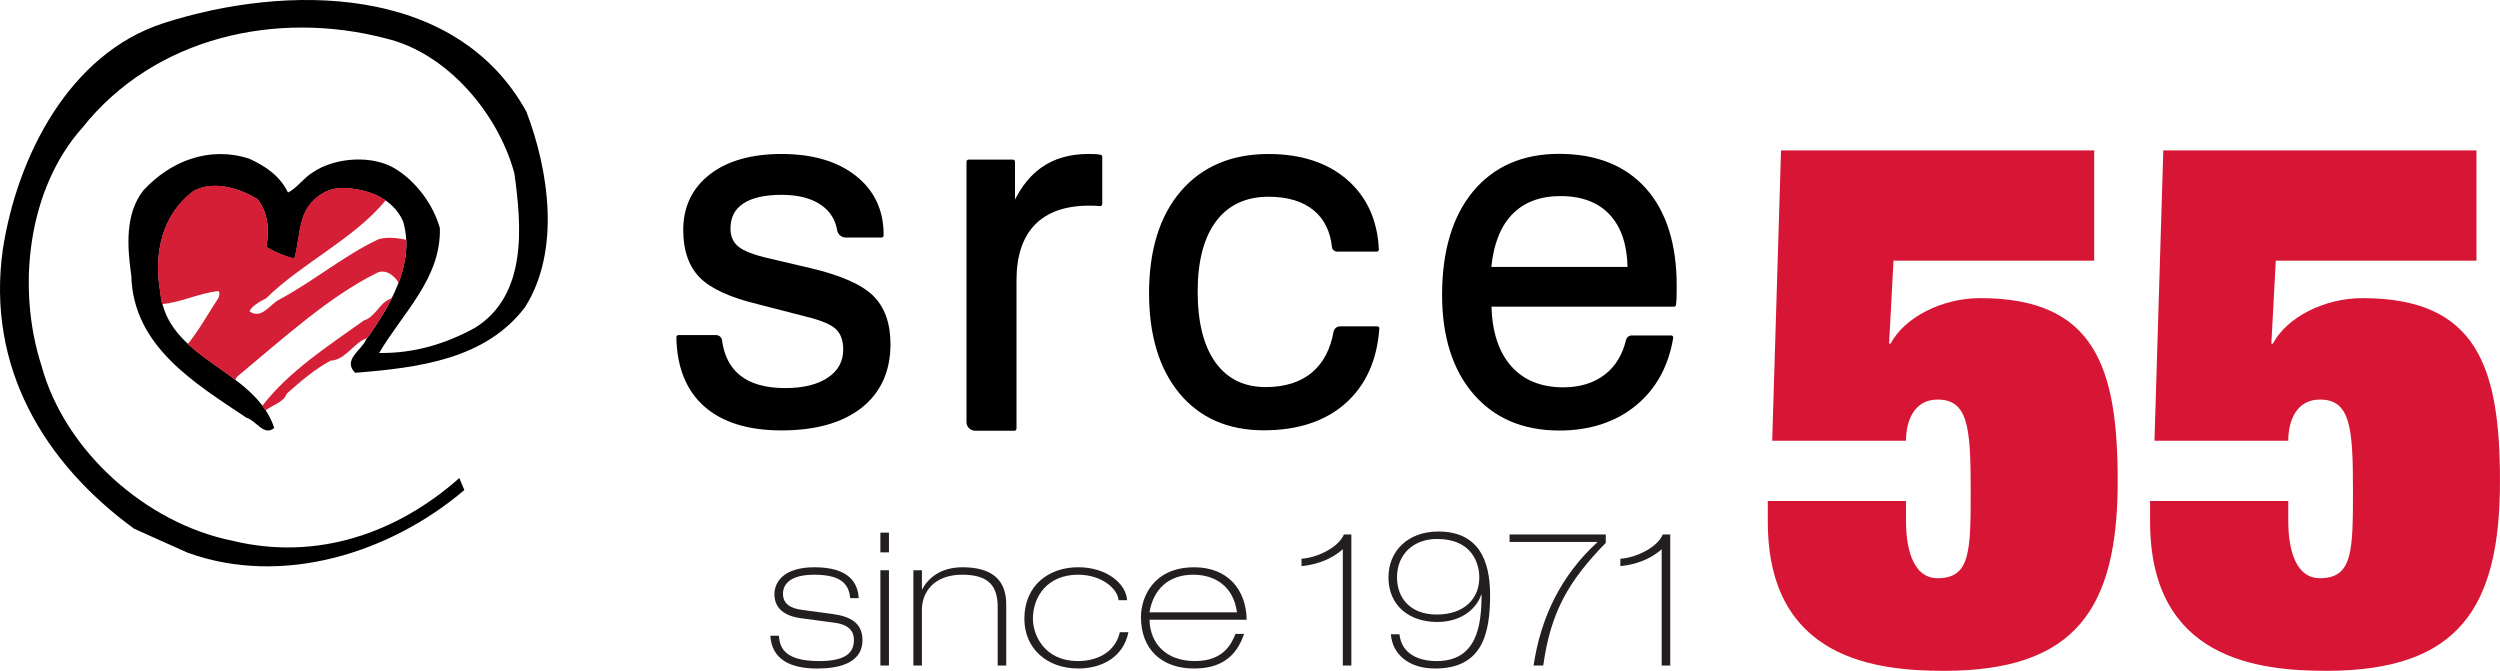
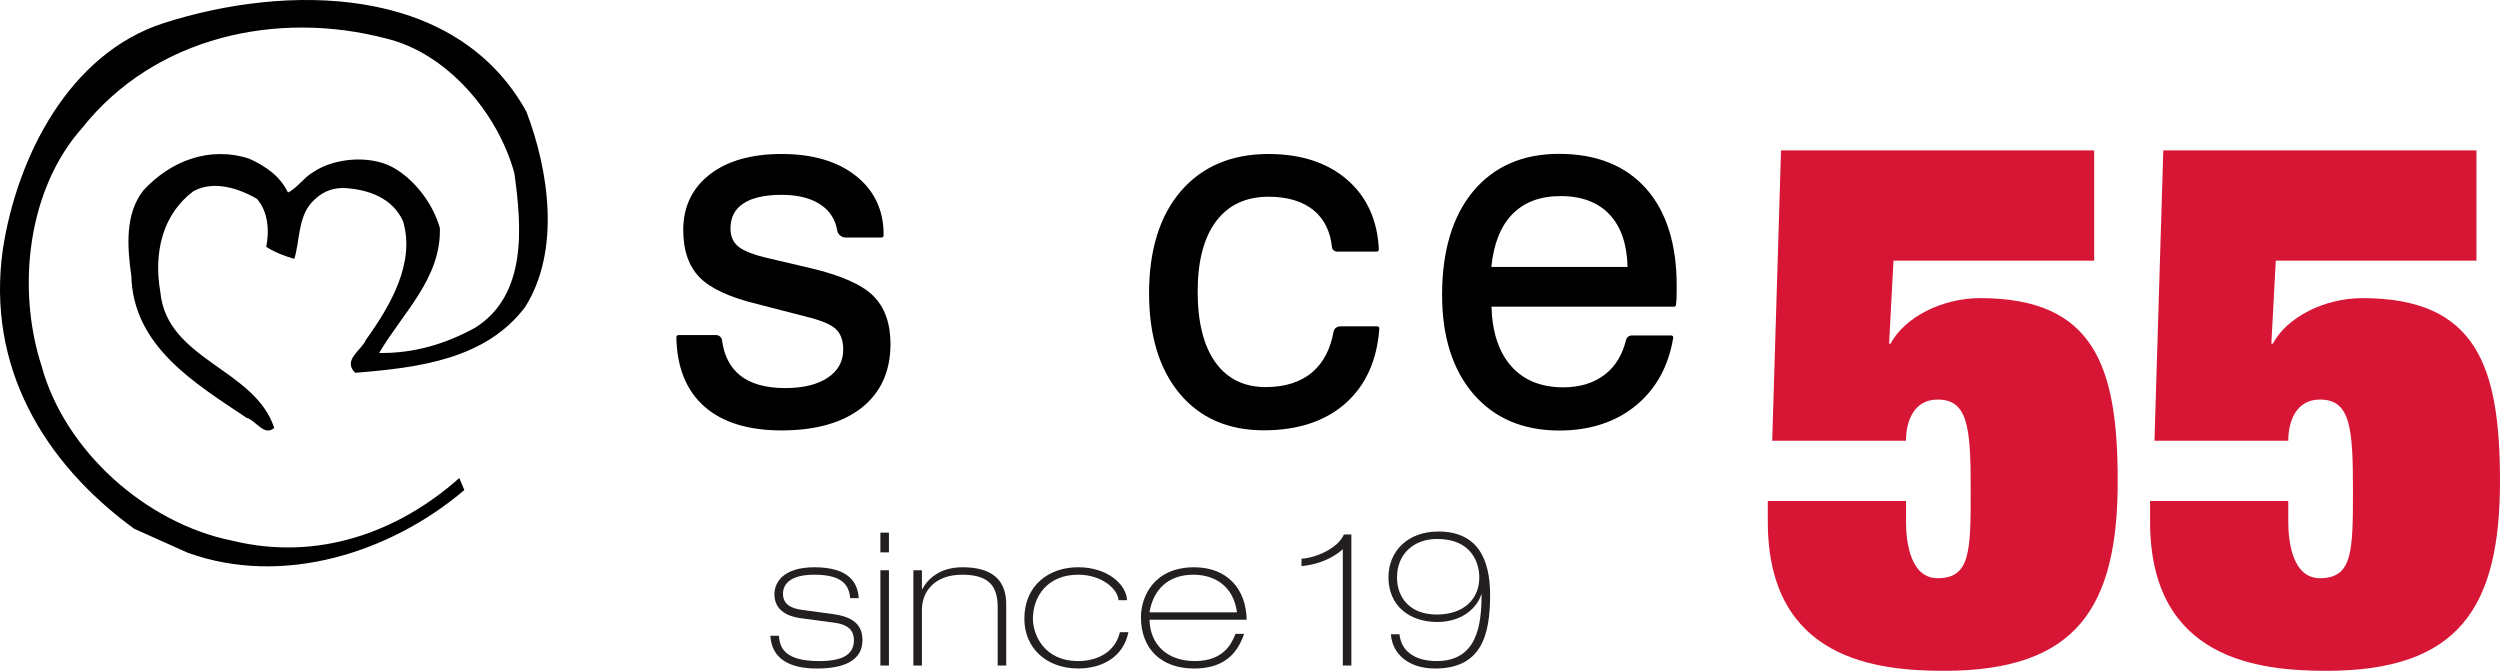
<svg xmlns="http://www.w3.org/2000/svg" id="Layer_1" data-name="Layer 1" viewBox="0 0 122.668 32.916">
  <defs>
    <style>
      .cls-1 {
        fill: #d71635;
      }

      .cls-2 {
        fill: #231f20;
      }

      .cls-3 {
        fill: #d51f36;
      }
    </style>
  </defs>
  <g>
    <path class="cls-1" d="M87.391,7.379h15.365v5.41h-9.847l-.217,4.075h.073c.685-1.298,2.524-2.236,4.4-2.236,5.627,0,6.745,3.39,6.745,8.981,0,6.204-2.02,9.306-8.512,9.306-3.318,0-8.657-.541-8.657-7.322v-1.01h6.781v1.01c0,1.01.216,2.777,1.551,2.777,1.623,0,1.623-1.334,1.623-4.4,0-3.03-.144-4.365-1.623-4.365-1.154,0-1.551,1.046-1.551,2.02h-6.565s.433-14.247.433-14.247Z" />
    <path class="cls-1" d="M106.148,7.379h15.365v5.41h-9.847l-.217,4.075h.073c.685-1.298,2.524-2.236,4.4-2.236,5.627,0,6.745,3.39,6.745,8.981,0,6.204-2.02,9.306-8.512,9.306-3.318,0-8.657-.541-8.657-7.322v-1.01h6.781v1.01c0,1.01.216,2.777,1.551,2.777,1.623,0,1.623-1.334,1.623-4.4,0-3.03-.144-4.365-1.623-4.365-1.154,0-1.551,1.046-1.551,2.02h-6.565s.433-14.247.433-14.247Z" />
  </g>
  <g>
    <path class="cls-2" d="M41.716,29.35c-.064-.776-.558-1.15-1.772-1.15-1.142,0-1.525.448-1.525.931,0,.512.384.722.941.795l1.489.201c.877.119,1.47.439,1.47,1.278,0,1.27-1.443,1.397-2.238,1.397-1.287,0-2.21-.438-2.283-1.607h.42c.045.475.155,1.242,1.973,1.242,1.233,0,1.708-.365,1.708-1.032,0-.547-.393-.776-.941-.849l-1.644-.219c-.585-.074-1.316-.338-1.316-1.179,0-.53.375-1.324,1.964-1.324,1.726,0,2.128.785,2.174,1.516h-.42Z" />
    <path class="cls-2" d="M43.198,26.135h.42v.968h-.42v-.968ZM43.198,27.98h.42v4.676h-.42v-4.676Z" />
    <path class="cls-2" d="M44.816,27.98h.42v.932h.018c.292-.557.913-1.078,1.973-1.078,2.146,0,2.146,1.379,2.146,1.936v2.886h-.42v-2.868c0-.95-.356-1.589-1.735-1.589-1.388,0-1.982.849-1.982,1.726v2.731h-.42v-4.676Z" />
    <path class="cls-2" d="M54.884,29.45c-.046-.585-.859-1.251-1.982-1.251-1.489,0-2.22,1.05-2.22,2.164,0,.759.53,2.073,2.22,2.073.95,0,1.827-.448,2.046-1.415h.42c-.247,1.223-1.297,1.78-2.466,1.78-1.535,0-2.64-.986-2.64-2.439,0-1.644,1.206-2.529,2.64-2.529,1.424,0,2.356.822,2.402,1.616,0,0-.42,0-.42,0Z" />
    <path class="cls-2" d="M56.403,30.409c.028,1.169.813,2.027,2.229,2.027,1.461,0,1.818-.922,1.991-1.333h.42c-.393,1.178-1.206,1.699-2.457,1.699-1.598,0-2.603-.959-2.603-2.52,0-.977.612-2.447,2.613-2.447,1.635,0,2.548,1.078,2.575,2.575h-4.768ZM60.695,30.044c-.173-1.279-1.078-1.845-2.146-1.845-1.214,0-1.963.721-2.146,1.845h4.293Z" />
    <path class="cls-2" d="M66.308,32.656h-.42v-5.709c-.575.521-1.342.767-2.027.831v-.365c.676-.028,1.79-.503,2.082-1.188h.365v6.43h0Z" />
    <path class="cls-2" d="M68.667,31.122c.1.959.941,1.315,1.818,1.315,1.973,0,2.21-1.717,2.21-3.26h-.019c-.191.621-.904,1.342-2.155,1.342-1.352,0-2.393-.785-2.393-2.192,0-1.269.932-2.247,2.448-2.247,1.946,0,2.539,1.379,2.539,3.114,0,1.955-.411,3.608-2.703,3.608-1.269,0-2.092-.685-2.165-1.68,0,0,.42,0,.42,0ZM72.585,28.327c0-.667-.347-1.882-2.073-1.882-1.142,0-1.964.74-1.964,1.882,0,1.05.685,1.827,1.946,1.827,1.343,0,2.092-.767,2.092-1.827Z" />
-     <path class="cls-2" d="M74.069,26.226h4.722v.411c-1.827,1.872-2.703,3.388-3.068,6.019h-.475c.356-2.366,1.342-4.412,3.124-6.046v-.019h-4.302v-.365Z" />
-     <path class="cls-2" d="M81.954,32.656h-.42v-5.709c-.575.521-1.342.767-2.027.831v-.365c.676-.028,1.79-.503,2.082-1.188h.365v6.43h0Z" />
  </g>
  <g>
    <polygon class="cls-3" points="19.587 13.923 19.583 13.917 19.581 13.922 19.587 13.923" />
    <path d="M42.844,14.511c-.557-.547-1.583-1.001-3.048-1.348l-2.051-.482c-.742-.168-1.254-.365-1.52-.586-.257-.214-.382-.502-.382-.882,0-.542.203-.942.622-1.223.425-.286,1.062-.43,1.894-.43.831,0,1.494.178,1.973.528.415.303.661.707.749,1.228.032.187.223.339.412.339h1.763c.056,0,.1-.044.1-.099v-.047c0-1.202-.46-2.173-1.367-2.887-.9-.708-2.123-1.067-3.637-1.067-1.482,0-2.668.337-3.525,1.003-.864.671-1.303,1.589-1.303,2.729,0,1.001.273,1.786.812,2.332.533.54,1.486.978,2.831,1.302l2.37.612c.734.176,1.231.383,1.478.616.239.227.359.561.359.993,0,.59-.244,1.042-.746,1.382-.507.344-1.214.518-2.101.518-.961,0-1.712-.214-2.229-.637-.48-.391-.773-.967-.871-1.712-.019-.144-.144-.252-.29-.252h-1.85c-.027,0-.052.01-.071.029-.019.02-.029.045-.029.072.024,1.472.484,2.616,1.369,3.4.881.781,2.156,1.177,3.79,1.177,1.671,0,2.991-.373,3.927-1.108.942-.741,1.42-1.794,1.42-3.129,0-1.018-.286-1.816-.85-2.369" />
-     <path d="M54.005,7.595c-.082-.018-.163-.029-.243-.033-.076-.004-.198-.007-.366-.007-.907,0-1.684.226-2.309.673-.514.367-.944.892-1.283,1.565v-1.858c0-.058-.047-.104-.106-.104h-2.169c-.059,0-.106.046-.106.104v12.776c0,.234.193.424.431.424h1.918c.058,0,.105-.046.105-.104v-7.289c0-1.189.307-2.106.91-2.723.603-.616,1.497-.928,2.657-.928.146,0,.256.002.33.006.071.004.134.01.19.018.031.005.061-.004.084-.024.023-.02.037-.048.037-.078v-2.318c0-.048-.033-.091-.081-.101" />
    <path d="M67.653,16.044c-.019-.02-.045-.031-.073-.031h-1.824c-.157,0-.294.11-.322.265-.154.854-.501,1.518-1.033,1.976-.569.49-1.342.739-2.299.739-1.056,0-1.883-.405-2.458-1.203-.583-.808-.878-1.98-.878-3.485,0-1.496.307-2.66.912-3.459.599-.791,1.461-1.193,2.564-1.193.941,0,1.691.227,2.229.676.508.424.806,1.029.886,1.801.012.118.125.214.244.214h1.956c.027,0,.053-.011.072-.031.019-.02.029-.046.027-.073-.064-1.43-.586-2.581-1.554-3.421-.965-.838-2.264-1.263-3.861-1.263-1.813,0-3.259.614-4.299,1.823-1.036,1.205-1.561,2.891-1.561,5.009,0,2.07.503,3.725,1.496,4.919.997,1.199,2.386,1.807,4.13,1.807,1.668,0,3.017-.444,4.009-1.321.993-.878,1.554-2.114,1.664-3.673.002-.028-.007-.055-.026-.075" />
    <path d="M73.176,13.096c.11-1.116.451-1.98,1.012-2.567.576-.603,1.378-.908,2.384-.908,1.044,0,1.86.311,2.424.925.549.598.839,1.456.863,2.551h-6.683ZM80.761,9.246c-1.004-1.126-2.438-1.697-4.265-1.697-1.781,0-3.199.62-4.214,1.841-1.011,1.217-1.523,2.927-1.523,5.081,0,2.039.517,3.674,1.537,4.861,1.024,1.19,2.439,1.793,4.205,1.793,1.503,0,2.767-.41,3.757-1.219.992-.809,1.612-1.93,1.842-3.332.005-.029-.003-.058-.022-.08-.019-.022-.046-.035-.076-.035h-1.932c-.135,0-.255.092-.286.222-.171.718-.513,1.284-1.017,1.682-.538.425-1.233.642-2.066.642-1.09,0-1.952-.354-2.562-1.052-.598-.683-.92-1.66-.957-2.904h8.955c.05,0,.092-.036.099-.085.015-.122.025-.248.029-.374.004-.125.006-.318.006-.577,0-2.039-.508-3.643-1.508-4.766" />
    <path d="M25.825,5.471c1.107,2.893,1.695,6.828-.068,9.608-1.944,2.553-5.213,2.965-8.332,3.213-.633-.633.339-1.13.52-1.604,1.22-1.695,2.44-3.8,1.831-5.834-.52-1.153-1.718-1.559-2.87-1.627-.656-.022-1.175.226-1.627.724-.656.746-.565,1.847-.836,2.751-.474-.136-.949-.316-1.378-.588.158-.814.09-1.718-.452-2.351-.881-.52-2.124-.926-3.119-.384-1.514,1.13-1.966,3.006-1.627,4.949.316,3.344,4.64,3.756,5.589,6.671-.497.429-.888-.366-1.362-.501-2.531-1.695-5.56-3.503-5.65-6.961-.203-1.423-.316-3.038.588-4.191,1.333-1.446,3.232-2.193,5.198-1.559.791.361,1.514.846,1.899,1.659.407-.18.791-.74,1.22-.989,1.085-.746,2.984-.881,4.113-.135.972.61,1.806,1.736,2.121,2.87.068,2.463-1.827,4.162-2.98,6.128,1.718.023,3.257-.444,4.703-1.235,2.576-1.605,2.295-4.983,1.933-7.583-.791-2.915-3.274-5.893-6.302-6.615-5.334-1.401-11.352-.088-14.901,4.387-2.667,2.983-3.24,7.837-1.997,11.679,1.131,4.158,5.108,7.719,9.356,8.577,4.159,1.017,8.113-.384,11.142-3.073l.248.588c-3.616,3.073-8.904,4.768-13.582,3.073l-2.621-1.175C2.151,22.711-.674,17.998.139,12.235.84,7.693,3.388,2.623,8.044,1.13c5.989-1.921,14.301-1.942,17.781,4.341" />
-     <path class="cls-3" d="M19.936,11.768c-.229-.052-.959-.192-1.405-.01-1.635.773-3.18,2.061-4.838,2.948-.431.205-.855.985-1.445.576.056-.227.491-.486.809-.644,1.74-1.718,4.314-2.917,5.869-4.809-.576-.395-1.308-.57-2.019-.612-.655-.022-1.195.235-1.648.732-.656.746-.552,1.827-.824,2.731-.474-.135-.935-.299-1.364-.57.158-.814.088-1.72-.454-2.353-.881-.52-2.135-.933-3.129-.391-1.514,1.13-1.971,3.021-1.633,4.964.02.207.044.403.092.588.891-.061,1.823-.539,2.77-.636.071.057.056.213,0,.341-.526.789-.906,1.516-1.503,2.259.695.645,1.558,1.169,2.333,1.759.025-.075.068-.145.122-.188,2.294-1.908,4.47-3.889,6.814-5.059.422-.211.859.106,1.078.486.261-.688.408-1.404.372-2.111" />
-     <path class="cls-3" d="M19.016,14.733c-.342.142-.678.871-1.155.985-1.784,1.278-3.652,2.472-4.99,4.192.056.073.11.15.161.227.307-.251.886-.388,1.039-.824.704-.614,1.314-1.164,2.155-1.618.726-.022,1.183-.94,1.789-1.101.446-.624.886-1.304,1.234-2.011-.063.058-.142.113-.233.15" />
  </g>
</svg>